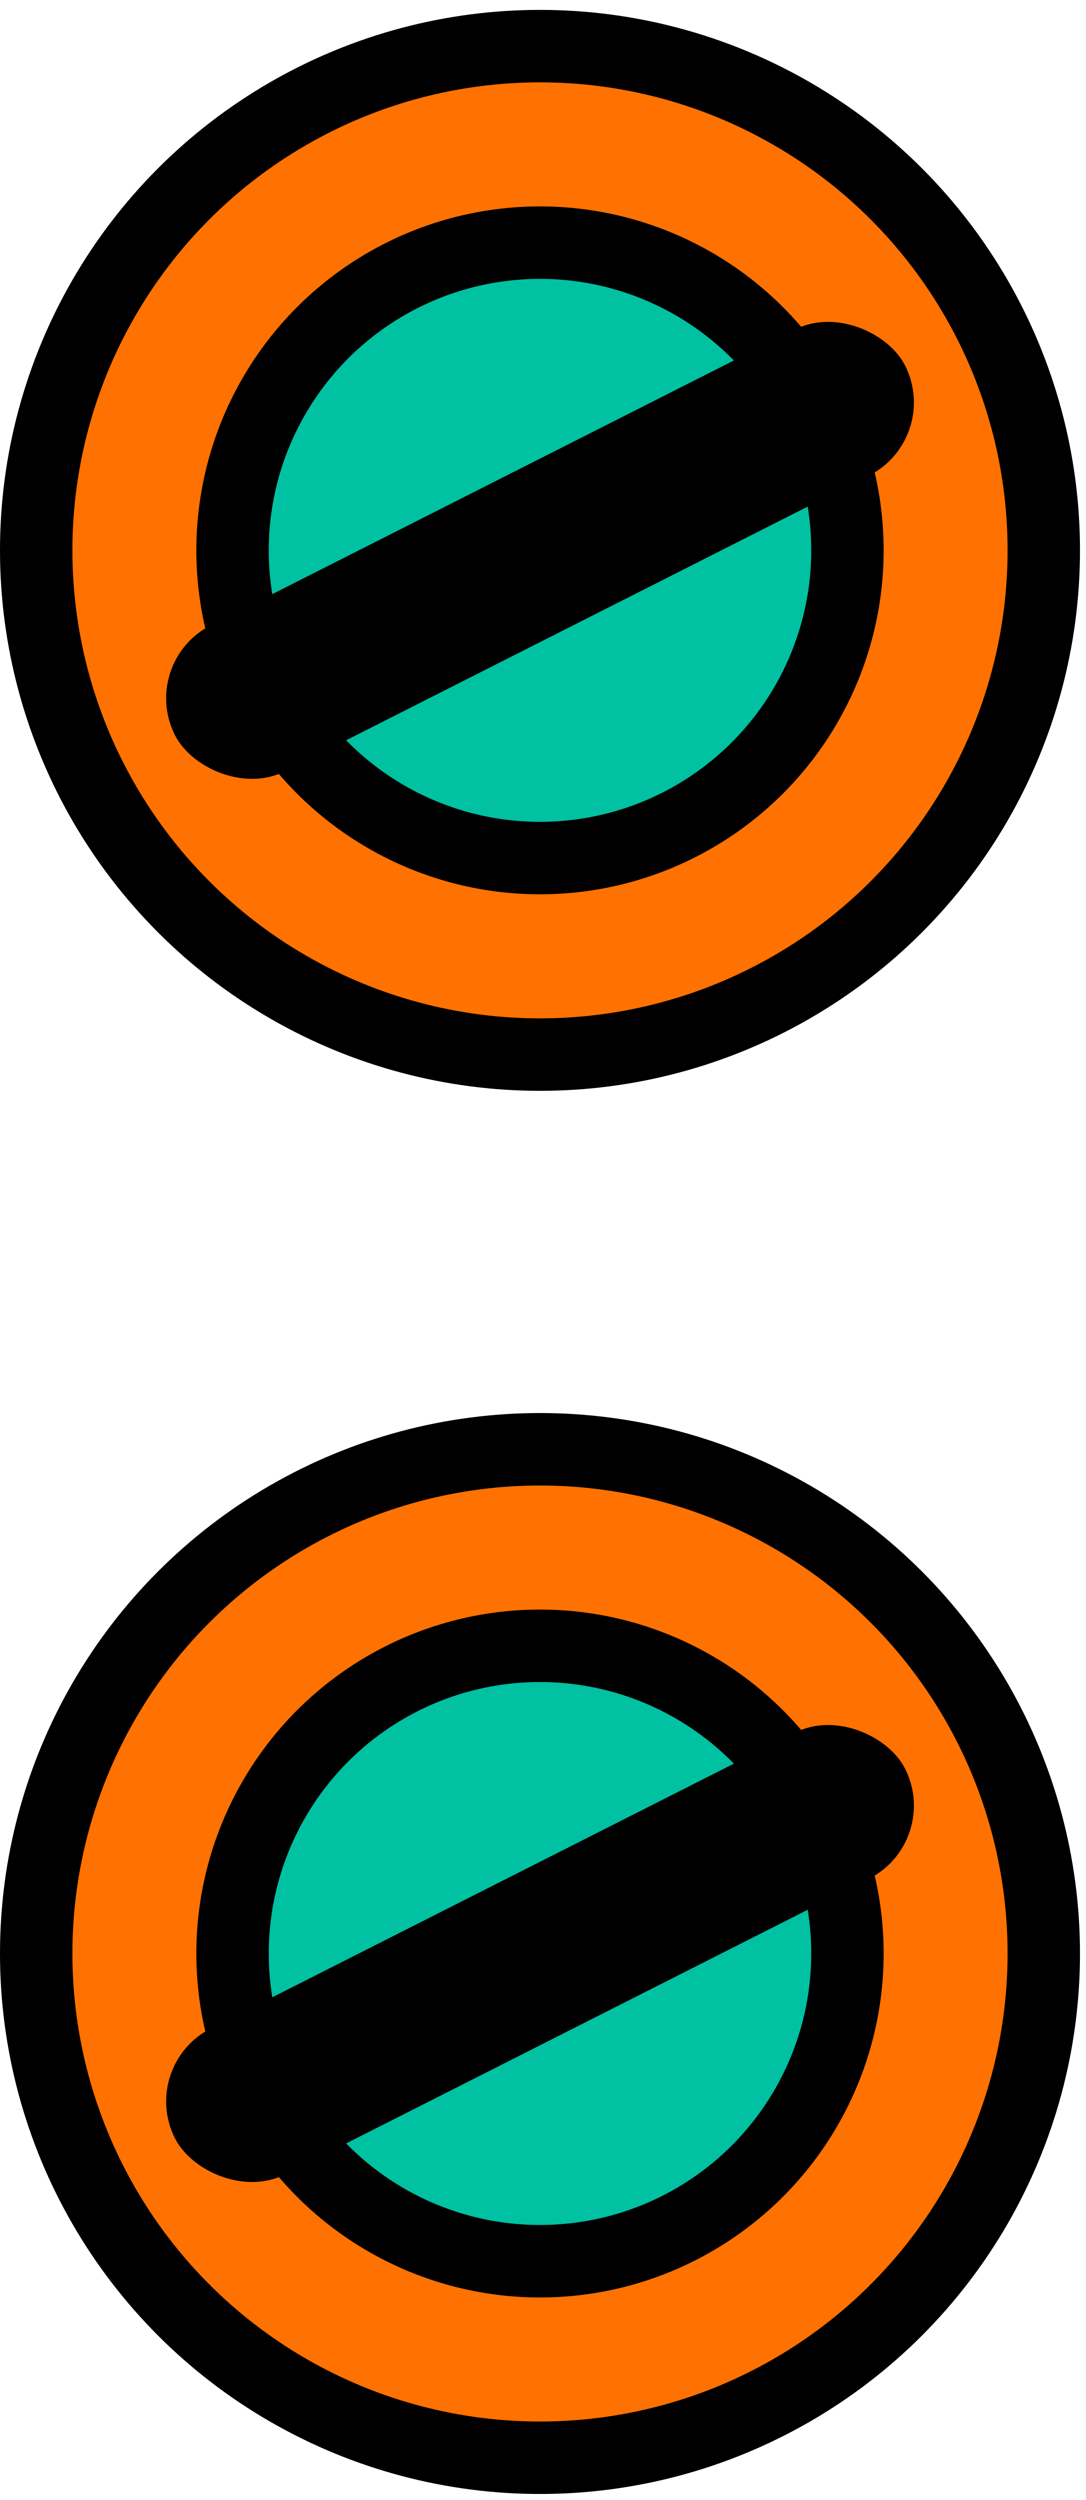
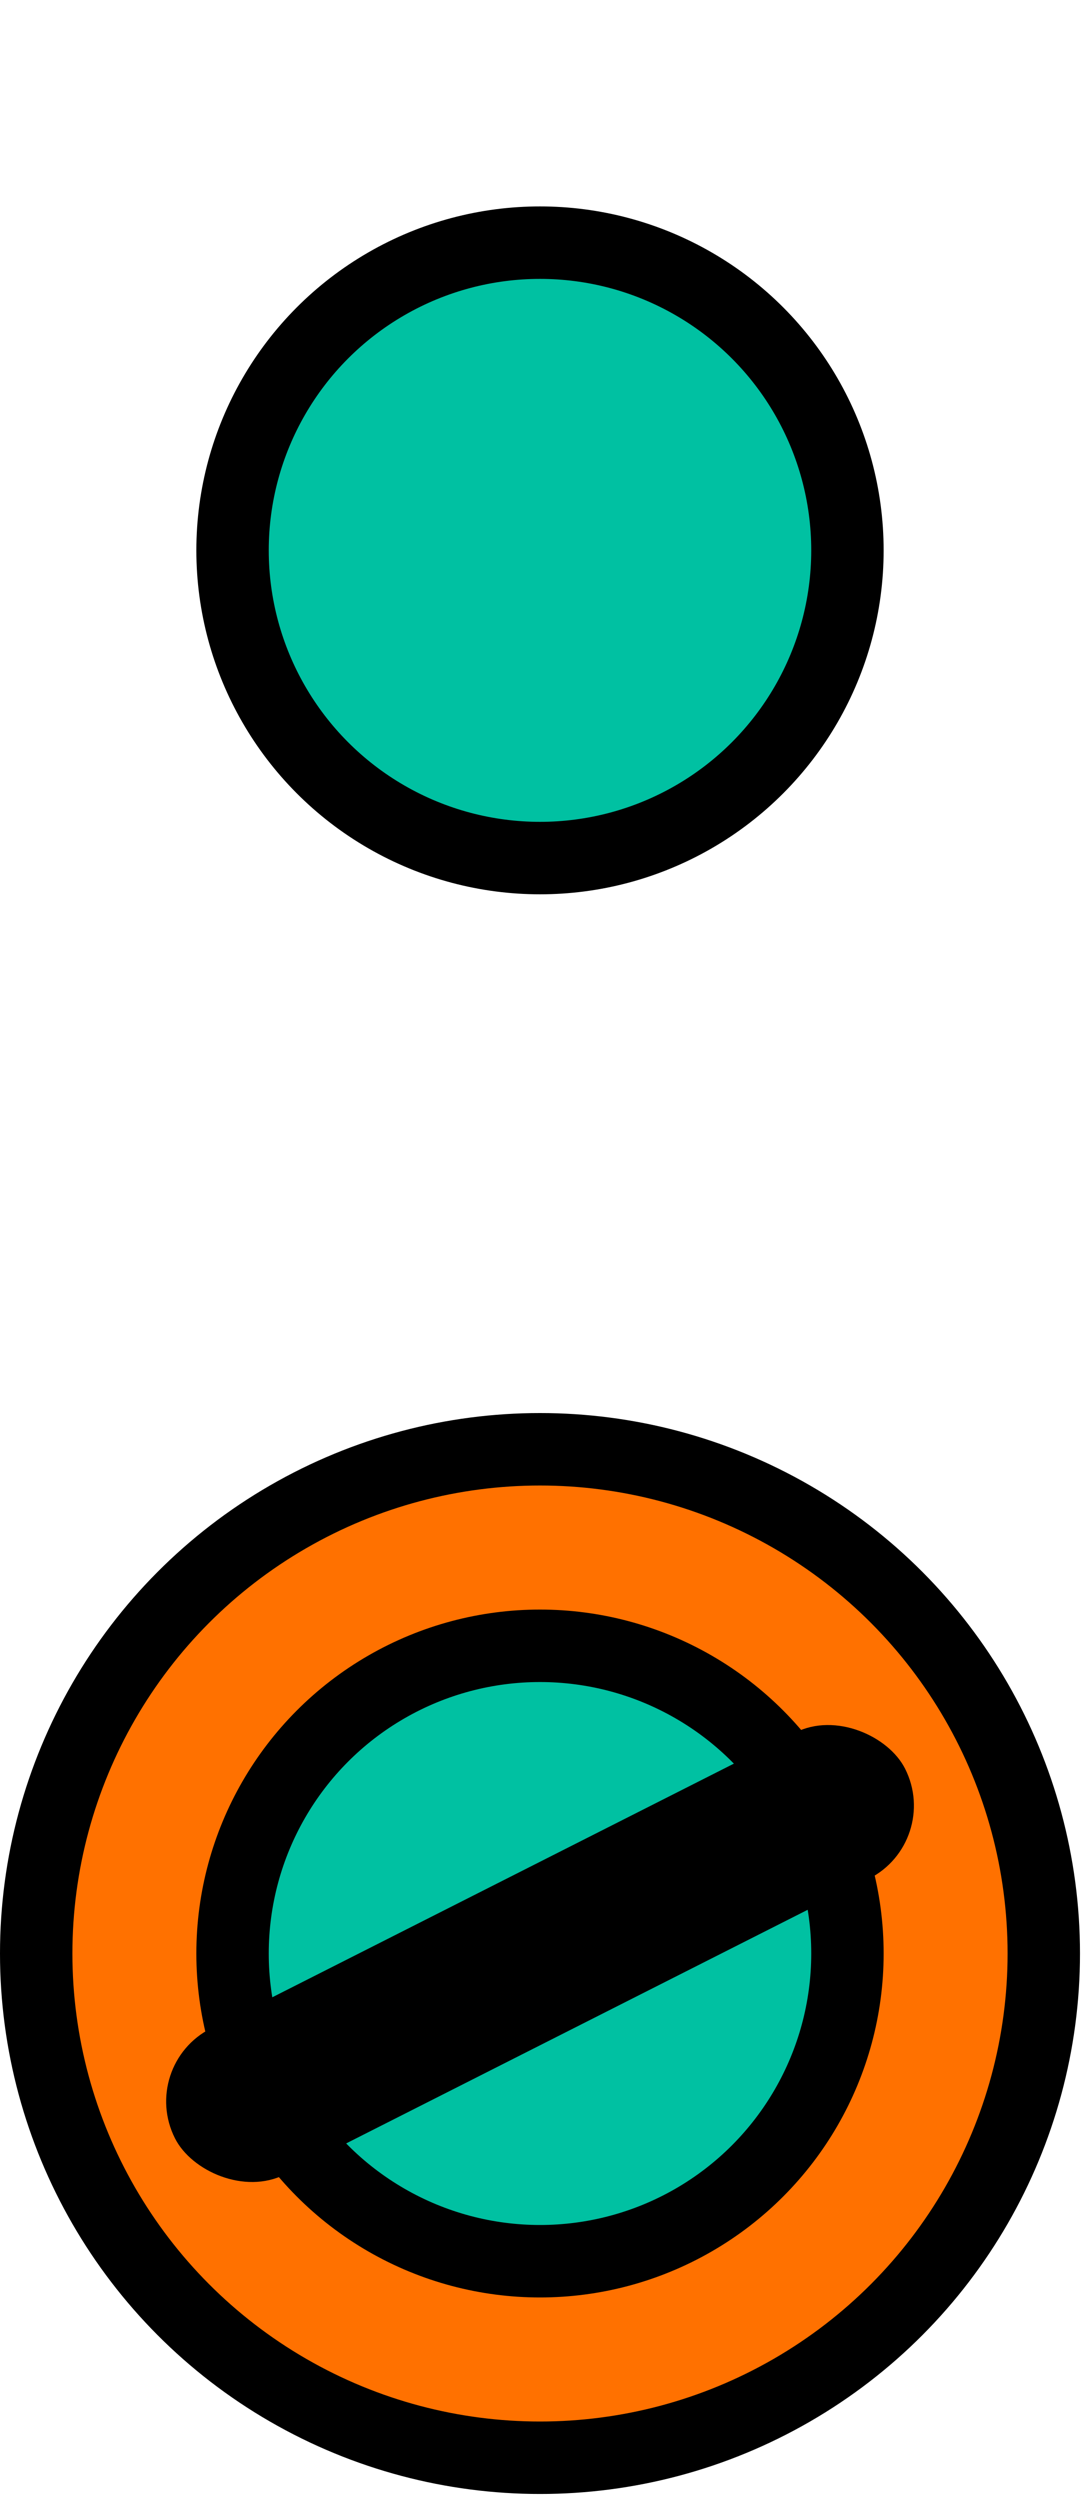
<svg xmlns="http://www.w3.org/2000/svg" width="30" height="69" fill="none">
-   <circle cx="14.917" cy="15.19" r="13.917" fill="#FF7100" stroke="#000" stroke-width="2" />
  <circle cx="14.917" cy="15.19" r="8.493" fill="#00C1A2" stroke="#000" stroke-width="2" />
-   <rect width="22.602" height="4.52" x="3.813" y="18.274" fill="#000" rx="2.26" transform="rotate(-26.829 3.813 18.274)" />
  <circle cx="14.917" cy="53.917" r="13.917" fill="#FF7100" stroke="#000" stroke-width="2" />
  <circle cx="14.917" cy="53.917" r="8.493" fill="#00C1A2" stroke="#000" stroke-width="2" />
  <rect width="22.602" height="4.52" x="3.813" y="57.001" fill="#000" rx="2.26" transform="rotate(-26.829 3.813 57)" />
</svg>